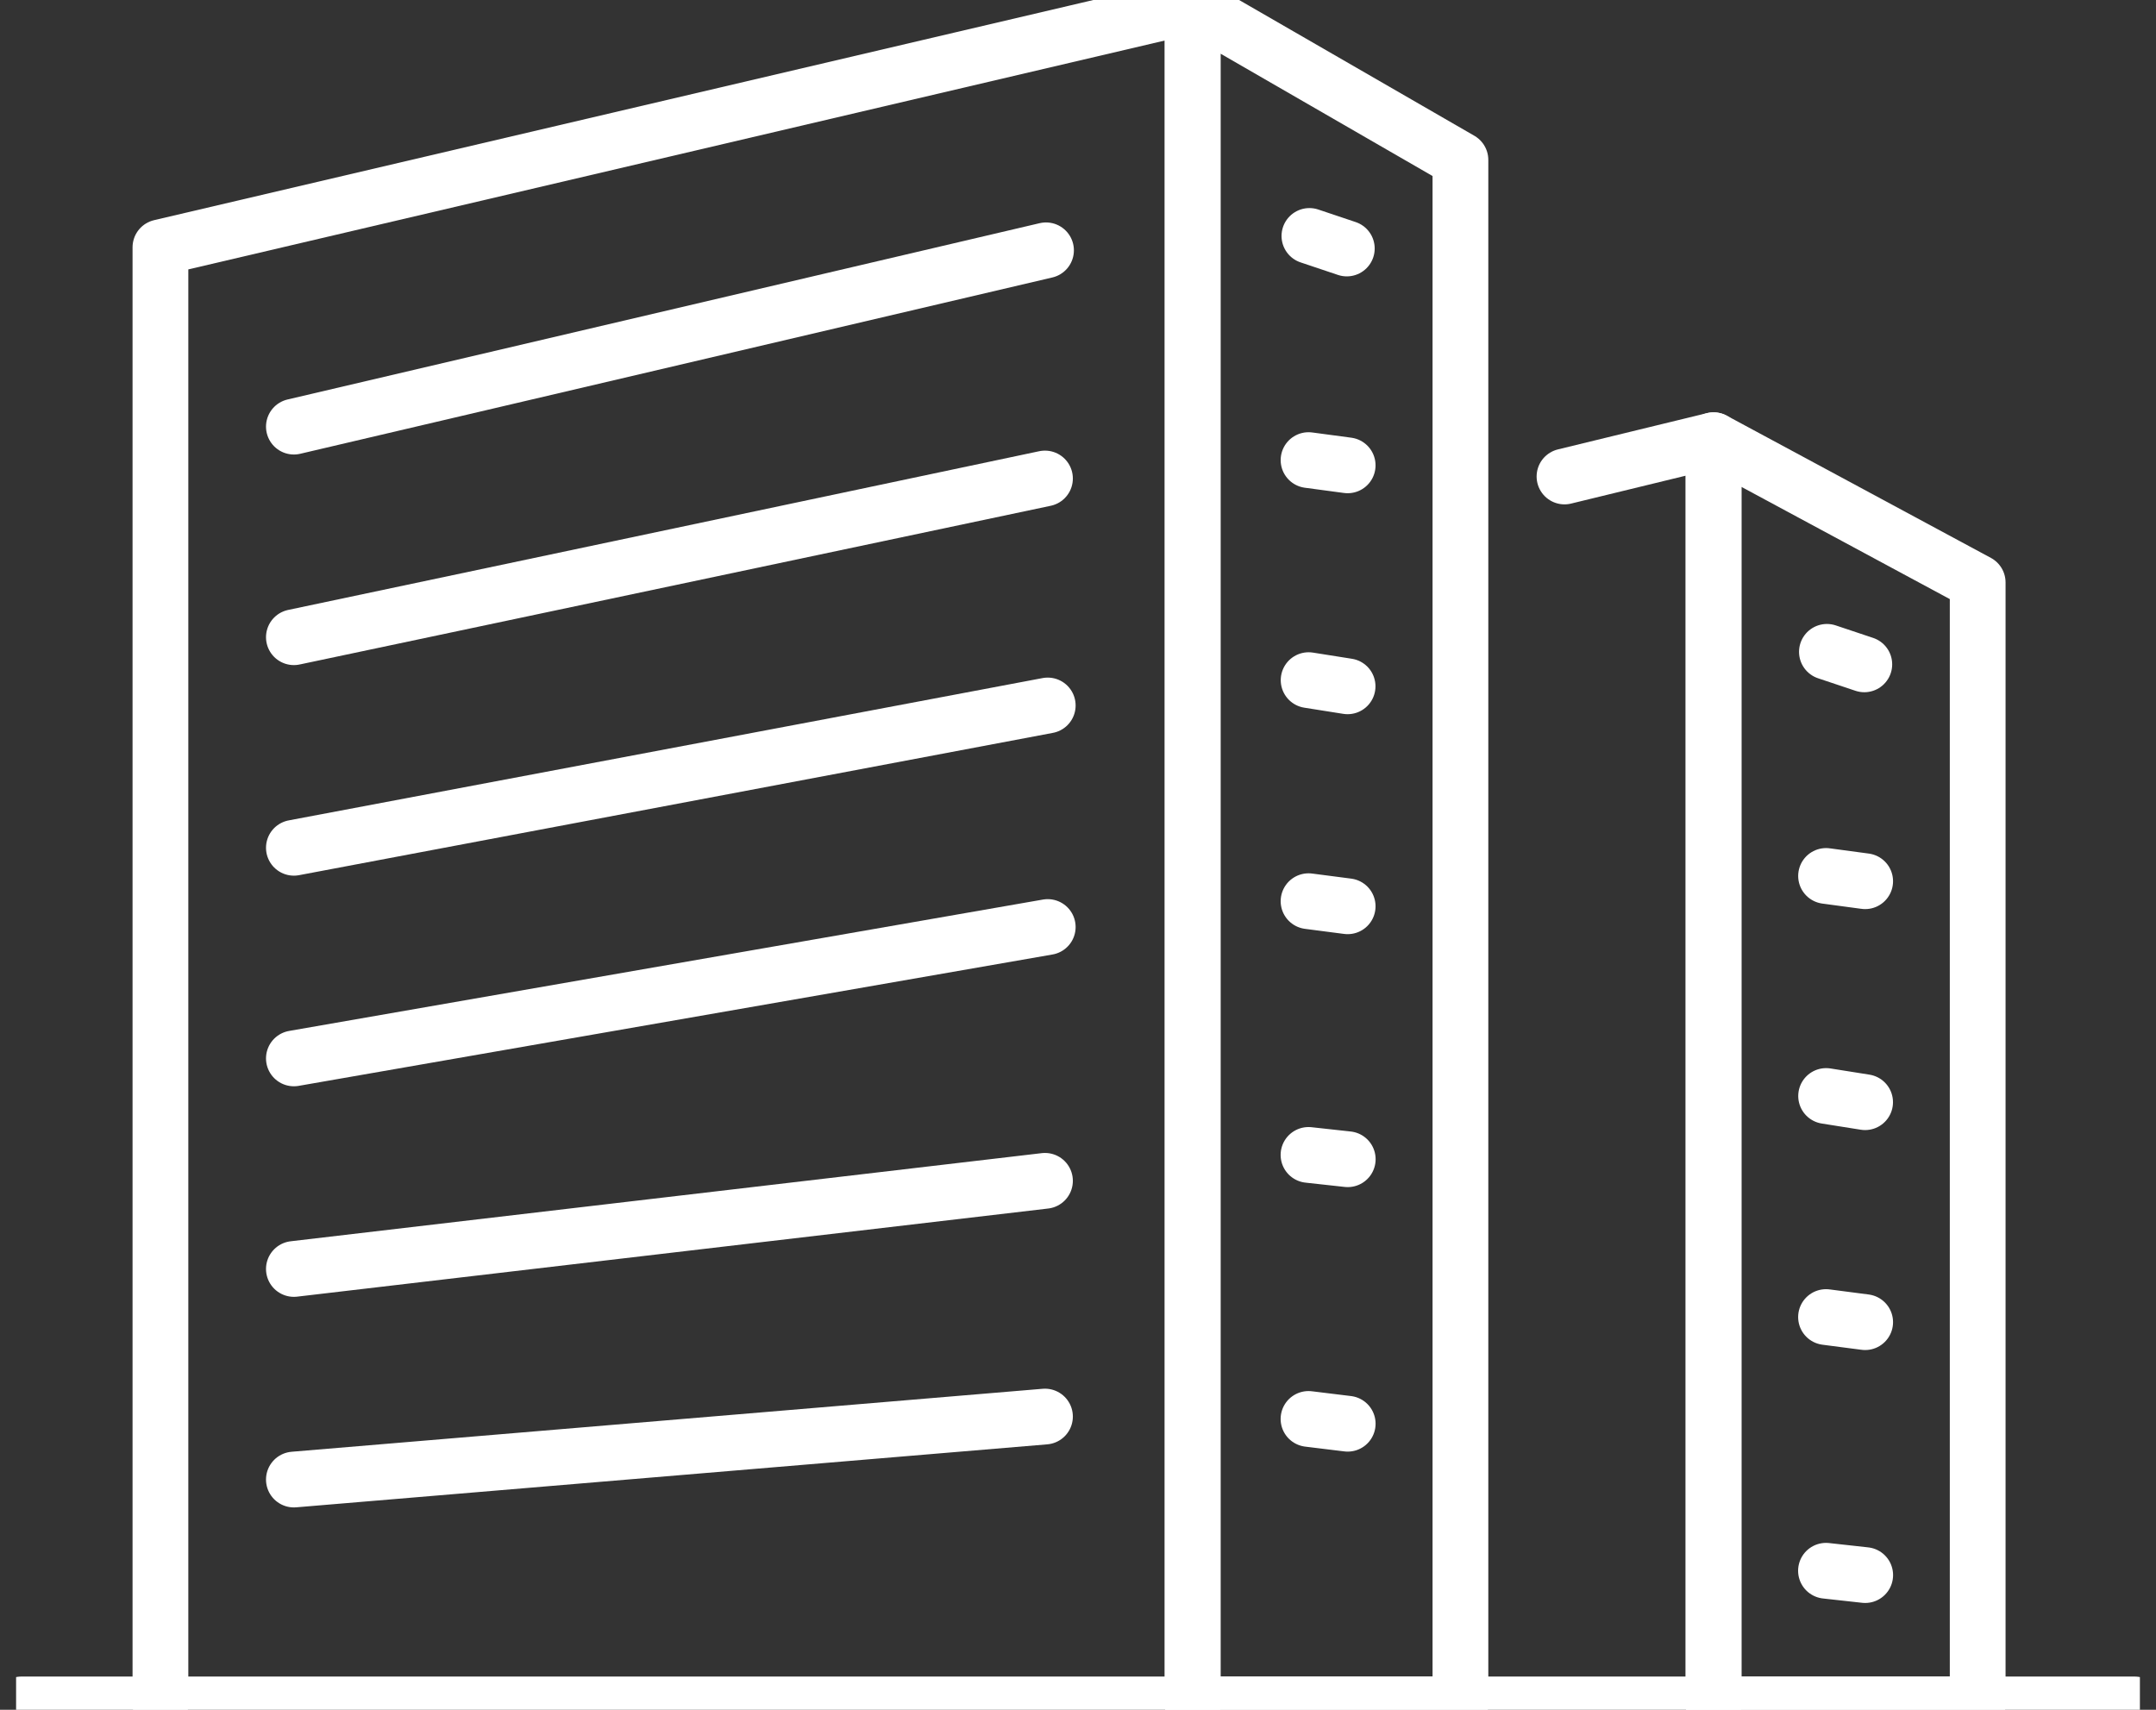
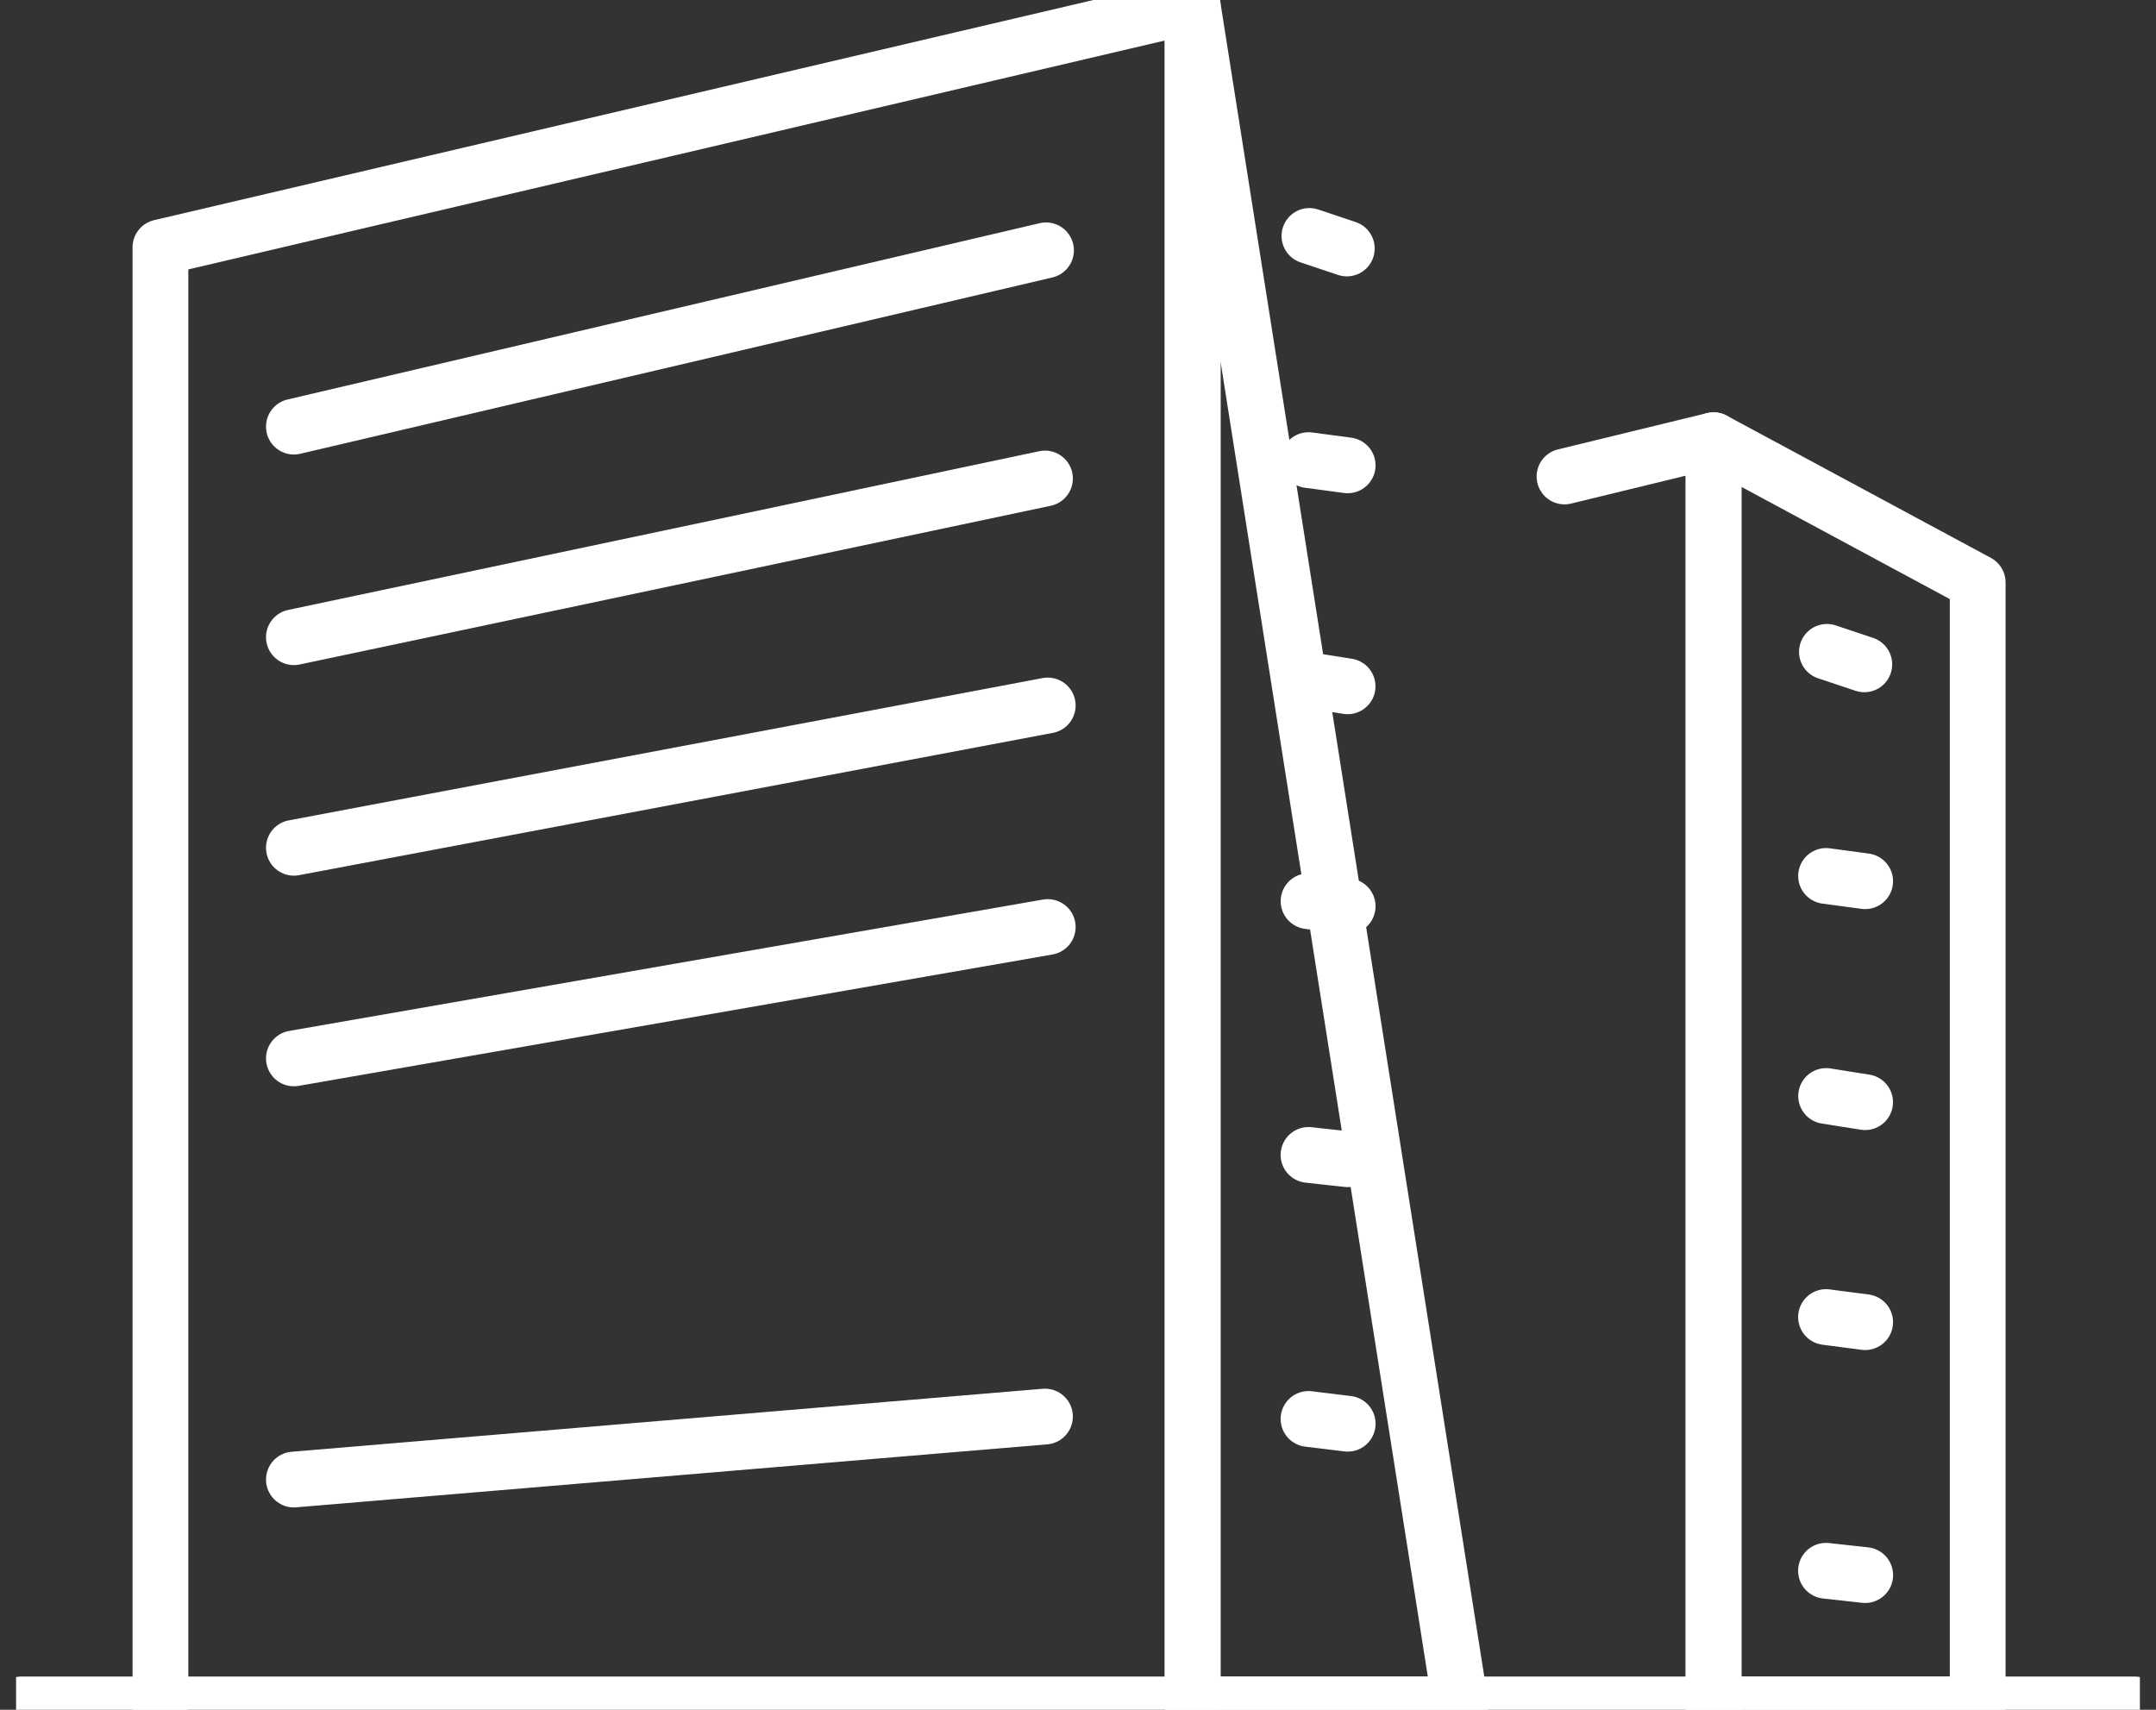
<svg xmlns="http://www.w3.org/2000/svg" width="116" height="92" viewBox="0 0 116 92" fill="none">
  <rect x="0" y="0" width="116" height="92" fill="#333333" stroke="none" />
  <g clip-path="url(#clip0_168_694)">
    <path d="M70.451 12.696L72.463 13.371" stroke="white" stroke-width="3" stroke-linecap="round" stroke-linejoin="round" />
    <path d="M70.404 24.757L72.509 25.039" stroke="white" stroke-width="3" stroke-linecap="round" stroke-linejoin="round" />
    <path d="M70.408 36.597L72.505 36.929" stroke="white" stroke-width="3" stroke-linecap="round" stroke-linejoin="round" />
    <path d="M70.404 48.491L72.509 48.765" stroke="white" stroke-width="3" stroke-linecap="round" stroke-linejoin="round" />
    <path d="M70.402 62.144L72.513 62.375" stroke="white" stroke-width="3" stroke-linecap="round" stroke-linejoin="round" />
    <path d="M70.402 76.35L72.511 76.608" stroke="white" stroke-width="3" stroke-linecap="round" stroke-linejoin="round" />
    <path d="M98.294 35.074L100.306 35.747" stroke="white" stroke-width="3" stroke-linecap="round" stroke-linejoin="round" />
    <path d="M98.248 47.133L100.352 47.416" stroke="white" stroke-width="3" stroke-linecap="round" stroke-linejoin="round" />
    <path d="M98.251 58.973L100.349 59.306" stroke="white" stroke-width="3" stroke-linecap="round" stroke-linejoin="round" />
    <path d="M98.246 70.868L100.352 71.142" stroke="white" stroke-width="3" stroke-linecap="round" stroke-linejoin="round" />
    <path d="M98.244 84.519L100.354 84.752" stroke="white" stroke-width="3" stroke-linecap="round" stroke-linejoin="round" />
    <path d="M1.157 91.711H114.843" stroke="white" stroke-width="3" stroke-linecap="round" stroke-linejoin="round" />
    <path d="M92.195 91.711V23.687L84.175 25.639" stroke="white" stroke-width="3" stroke-linecap="round" stroke-linejoin="round" />
    <path d="M106.406 31.34V91.711H92.195V23.687L106.406 31.34Z" stroke="white" stroke-width="3" stroke-linecap="round" stroke-linejoin="round" />
    <path d="M64.168 91.711V0.289L8.632 13.307V91.711" stroke="white" stroke-width="3" stroke-linecap="round" stroke-linejoin="round" />
-     <path d="M64.168 0.289V91.711H78.576V8.605L64.168 0.289Z" stroke="white" stroke-width="3" stroke-linecap="round" stroke-linejoin="round" />
+     <path d="M64.168 0.289V91.711H78.576L64.168 0.289Z" stroke="white" stroke-width="3" stroke-linecap="round" stroke-linejoin="round" />
    <path d="M15.812 22.956L56.279 13.469" stroke="white" stroke-width="3" stroke-linecap="round" stroke-linejoin="round" />
    <path d="M15.812 34.287L56.223 25.747" stroke="white" stroke-width="3" stroke-linecap="round" stroke-linejoin="round" />
    <path d="M15.812 45.617L56.372 37.96" stroke="white" stroke-width="3" stroke-linecap="round" stroke-linejoin="round" />
    <path d="M15.812 56.95L56.372 49.881" stroke="white" stroke-width="3" stroke-linecap="round" stroke-linejoin="round" />
-     <path d="M15.812 68.28L56.223 63.538" stroke="white" stroke-width="3" stroke-linecap="round" stroke-linejoin="round" />
    <path d="M15.812 79.611L56.223 76.222" stroke="white" stroke-width="3" stroke-linecap="round" stroke-linejoin="round" />
  </g>
  <defs>
    <clipPath id="clip0_168_694">
      <rect width="114.268" height="92" fill="white" transform="translate(0.866)" />
    </clipPath>
  </defs>
</svg>